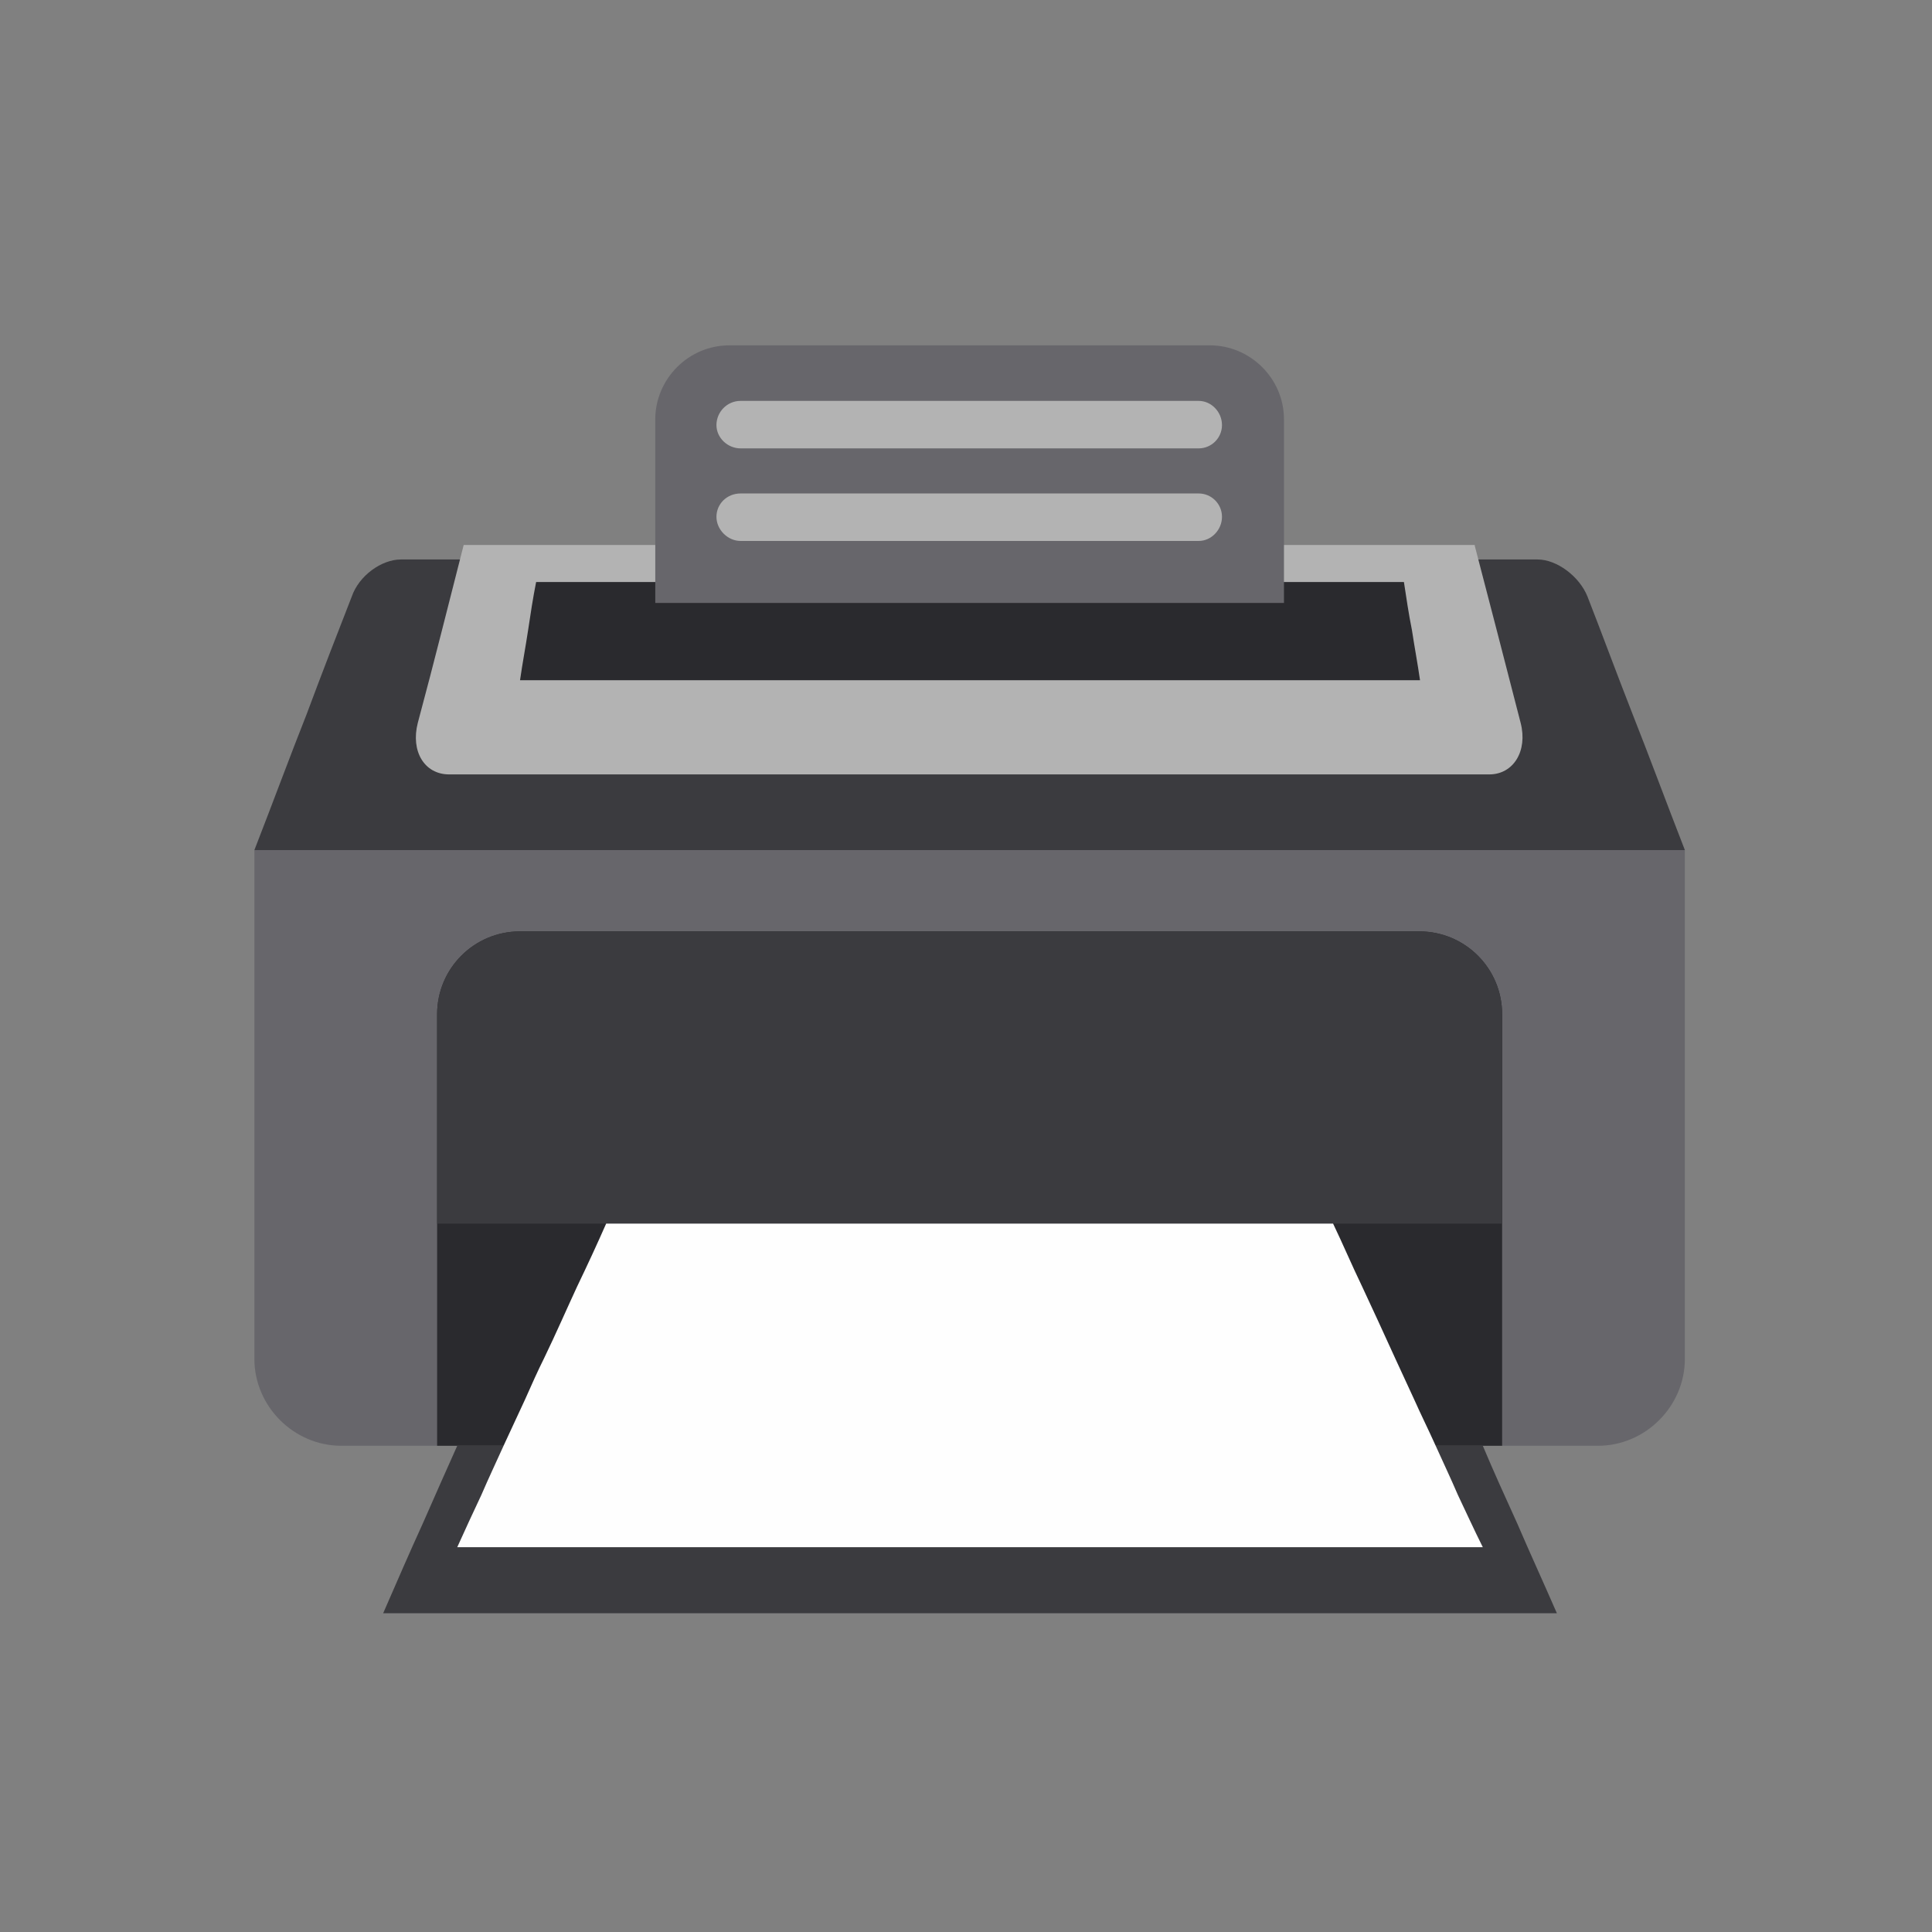
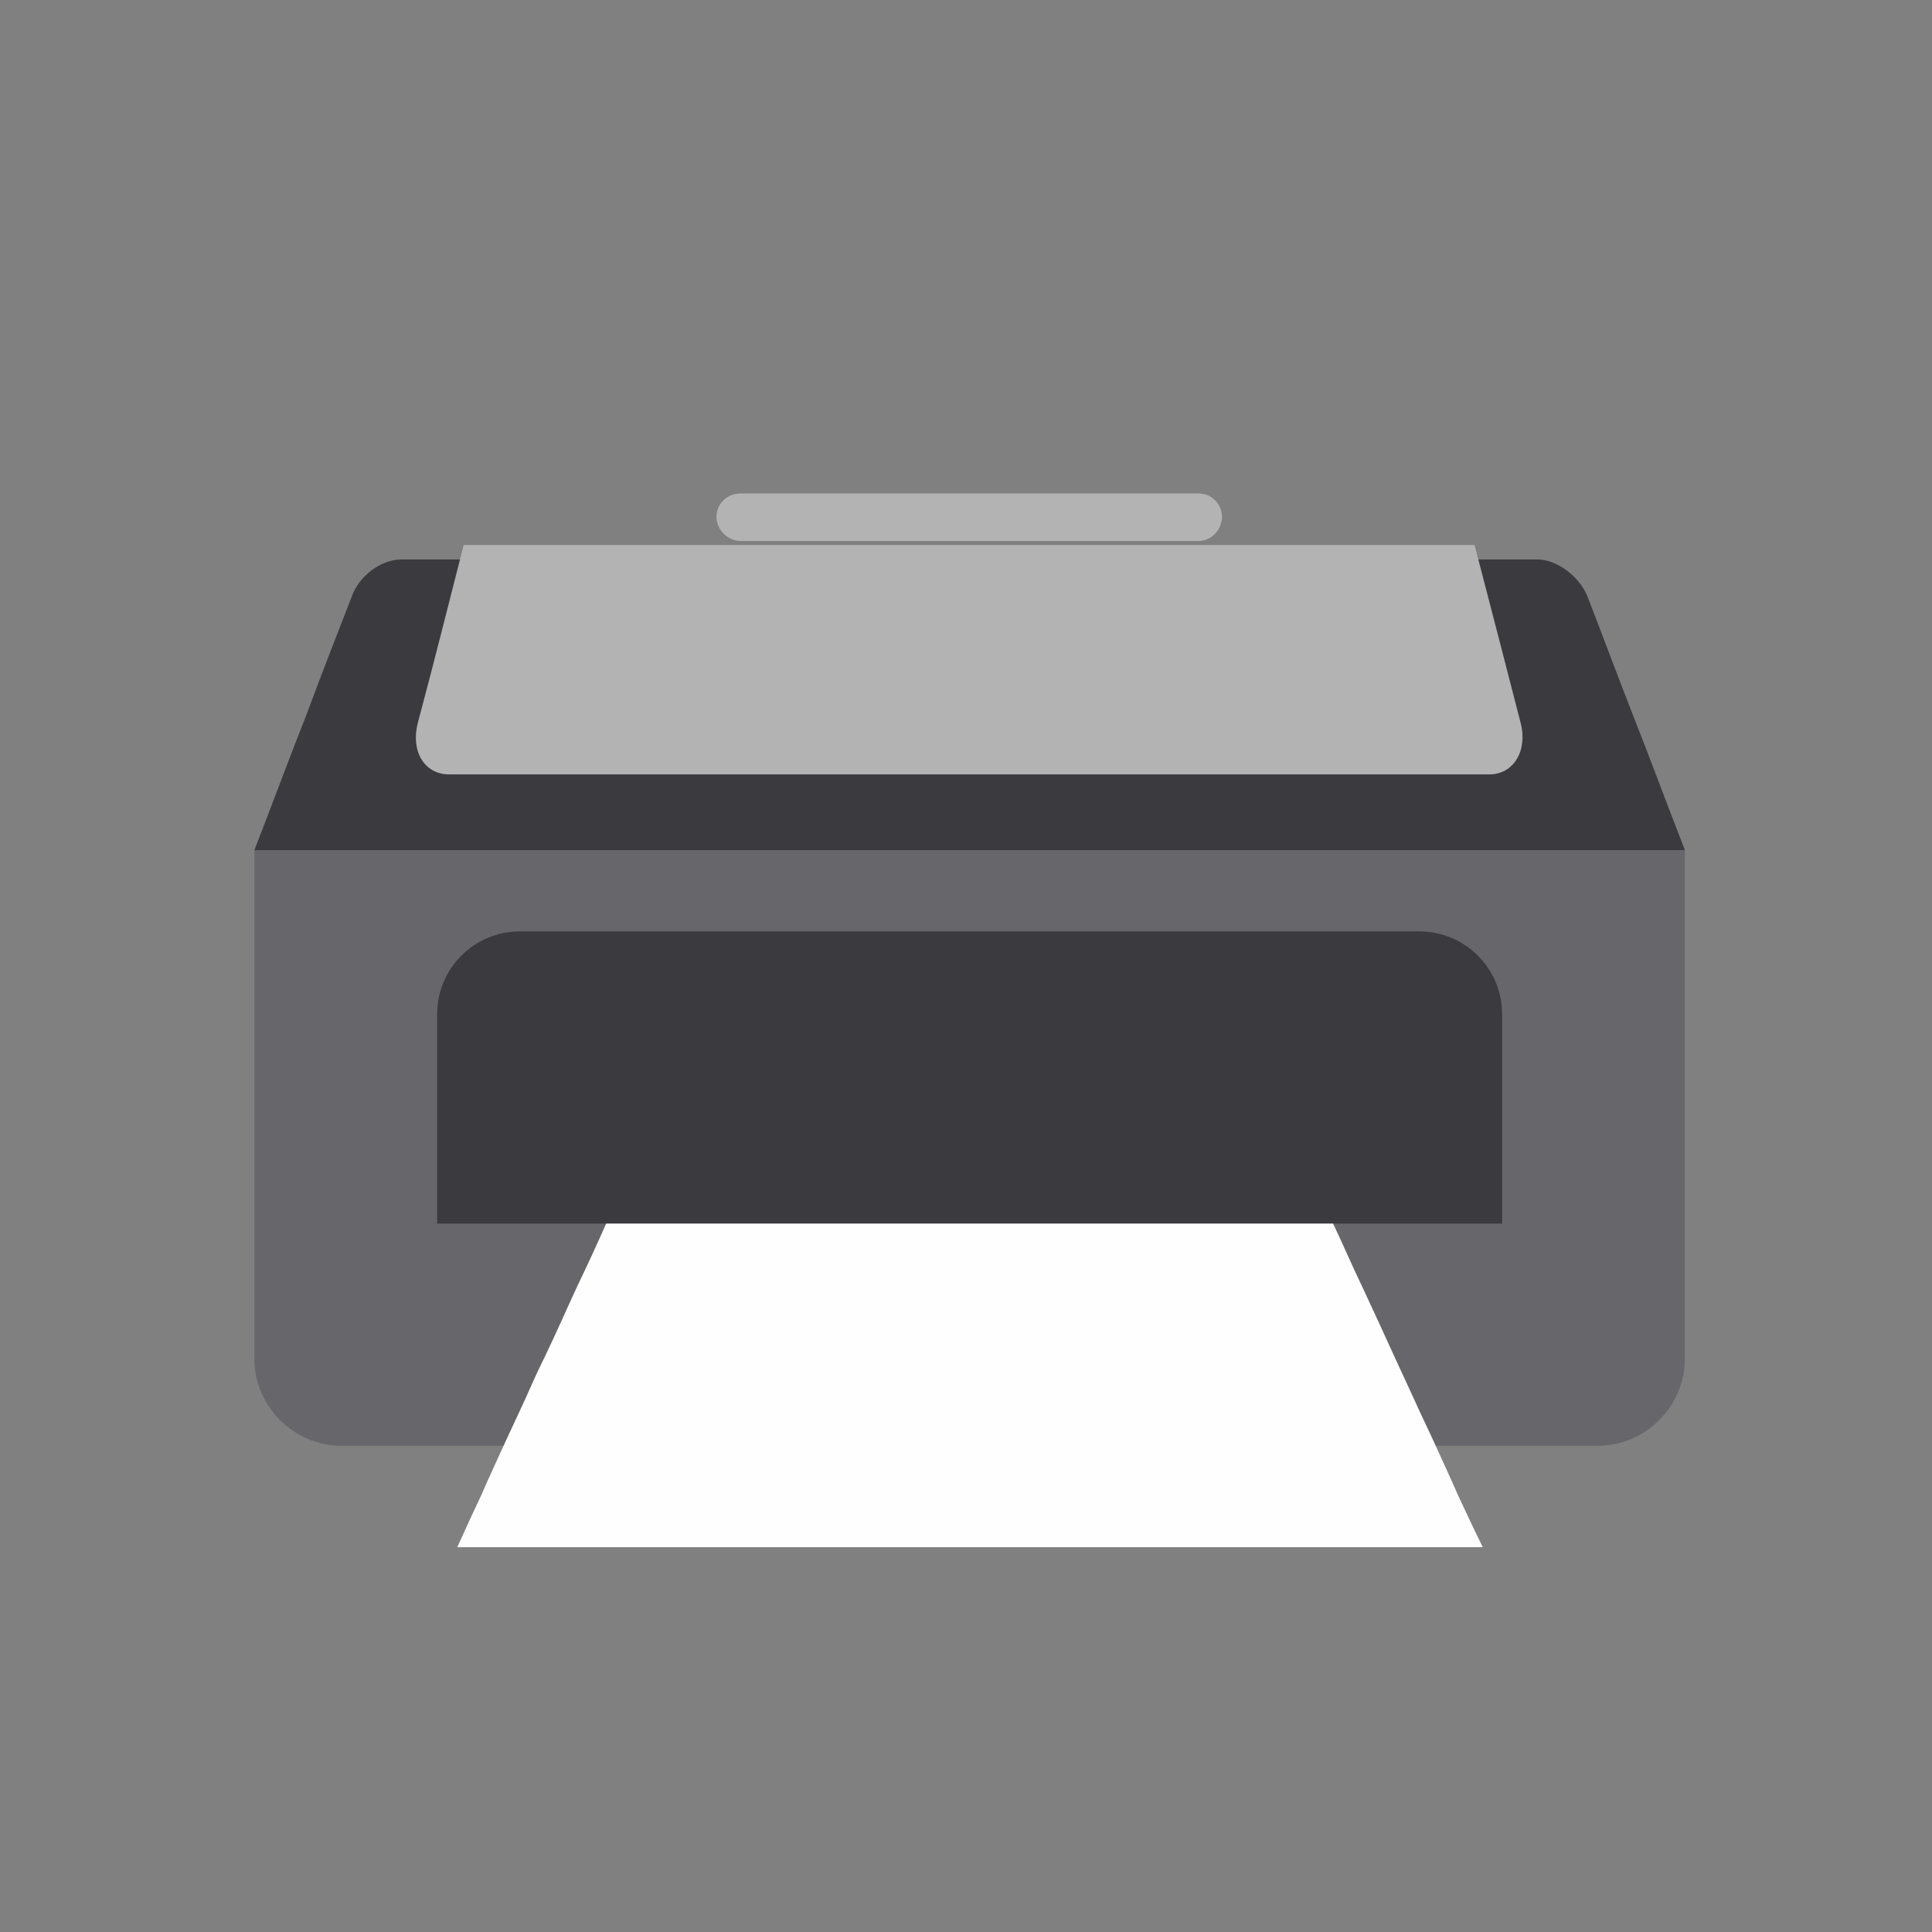
<svg xmlns="http://www.w3.org/2000/svg" id="ICONS" viewBox="0 0 24 24">
  <rect x="0" y="0" width="24" height="24" fill="#808080" stroke="none" />
  <defs>
    <style>.cls-1{fill:#fefefe;}.cls-1,.cls-2,.cls-3,.cls-4,.cls-5{fill-rule:evenodd;}.cls-2{fill:#2a2a2e;}.cls-3{fill:#b3b3b3;}.cls-4{fill:#67666b;}.cls-5{fill:#3b3b3f;}</style>
  </defs>
  <path class="cls-4" d="M3.16,10.56h17.77v6.32c0,.59-.49,1.08-1.08,1.08H4.24c-.59,0-1.08-.49-1.08-1.08v-6.32Z" />
-   <path class="cls-2" d="M18.66,17.96H5.43v-5.36c0-.57.46-1.03,1.03-1.03h11.17c.57,0,1.03.46,1.03,1.03v5.36Z" />
  <path class="cls-5" d="M5.43,15.2v-2.6c0-.57.46-1.03,1.03-1.03h11.17c.57,0,1.03.46,1.03,1.03v2.6H5.43Z" />
  <path class="cls-5" d="M3.16,10.56h17.77c-.23-.59-.44-1.16-.65-1.69-.2-.51-.38-1-.56-1.46-.1-.25-.38-.46-.62-.46H4.98c-.24,0-.52.2-.61.46-.18.46-.37.95-.56,1.46-.21.53-.42,1.1-.65,1.69h0Z" />
-   <path class="cls-3" d="M18.32,6.77H5.76c-.18.7-.36,1.43-.57,2.21-.09.35.08.64.39.64h12.92c.3,0,.48-.29.39-.64-.2-.78-.39-1.51-.57-2.2h0Z" />
-   <path class="cls-2" d="M6.66,7.23h10.78c.03.2.06.4.1.6.03.2.07.41.1.62H6.46c.03-.21.07-.42.1-.62.03-.2.06-.4.1-.6h0Z" />
-   <path class="cls-5" d="M5.68,17.96h12.74c.13.31.28.64.43.97.15.35.32.72.49,1.11H4.76c.17-.39.33-.76.49-1.11.15-.34.29-.66.43-.97h0Z" />
+   <path class="cls-3" d="M18.32,6.77H5.76c-.18.7-.36,1.43-.57,2.21-.09.35.08.64.39.64h12.92c.3,0,.48-.29.39-.64-.2-.78-.39-1.51-.57-2.2Z" />
  <path class="cls-1" d="M7.53,15.2h9.03c.12.25.23.51.36.78.13.28.27.58.41.89.08.17.16.35.24.52.08.18.17.36.26.56.09.2.19.41.28.62.1.21.2.43.31.65H5.68c.1-.22.2-.44.3-.65.09-.21.19-.42.28-.62.09-.19.17-.37.26-.56.08-.18.16-.36.24-.52.15-.31.28-.61.41-.89.13-.27.25-.53.36-.78h0Z" />
-   <path class="cls-4" d="M9.05,4.29h5.98c.5,0,.92.41.92.92v2.28h-7.81v-2.28c0-.5.41-.92.92-.92h0Z" />
-   <path class="cls-3" d="M9.2,4.98h5.69c.16,0,.29.14.29.3h0c0,.16-.13.29-.29.29h-5.69c-.16,0-.3-.13-.3-.29h0c0-.16.13-.3.3-.3h0Z" />
  <path class="cls-3" d="M9.2,6.13h5.69c.16,0,.29.13.29.29h0c0,.16-.13.3-.29.3h-5.69c-.16,0-.3-.14-.3-.3h0c0-.16.13-.29.3-.29h0Z" />
</svg>